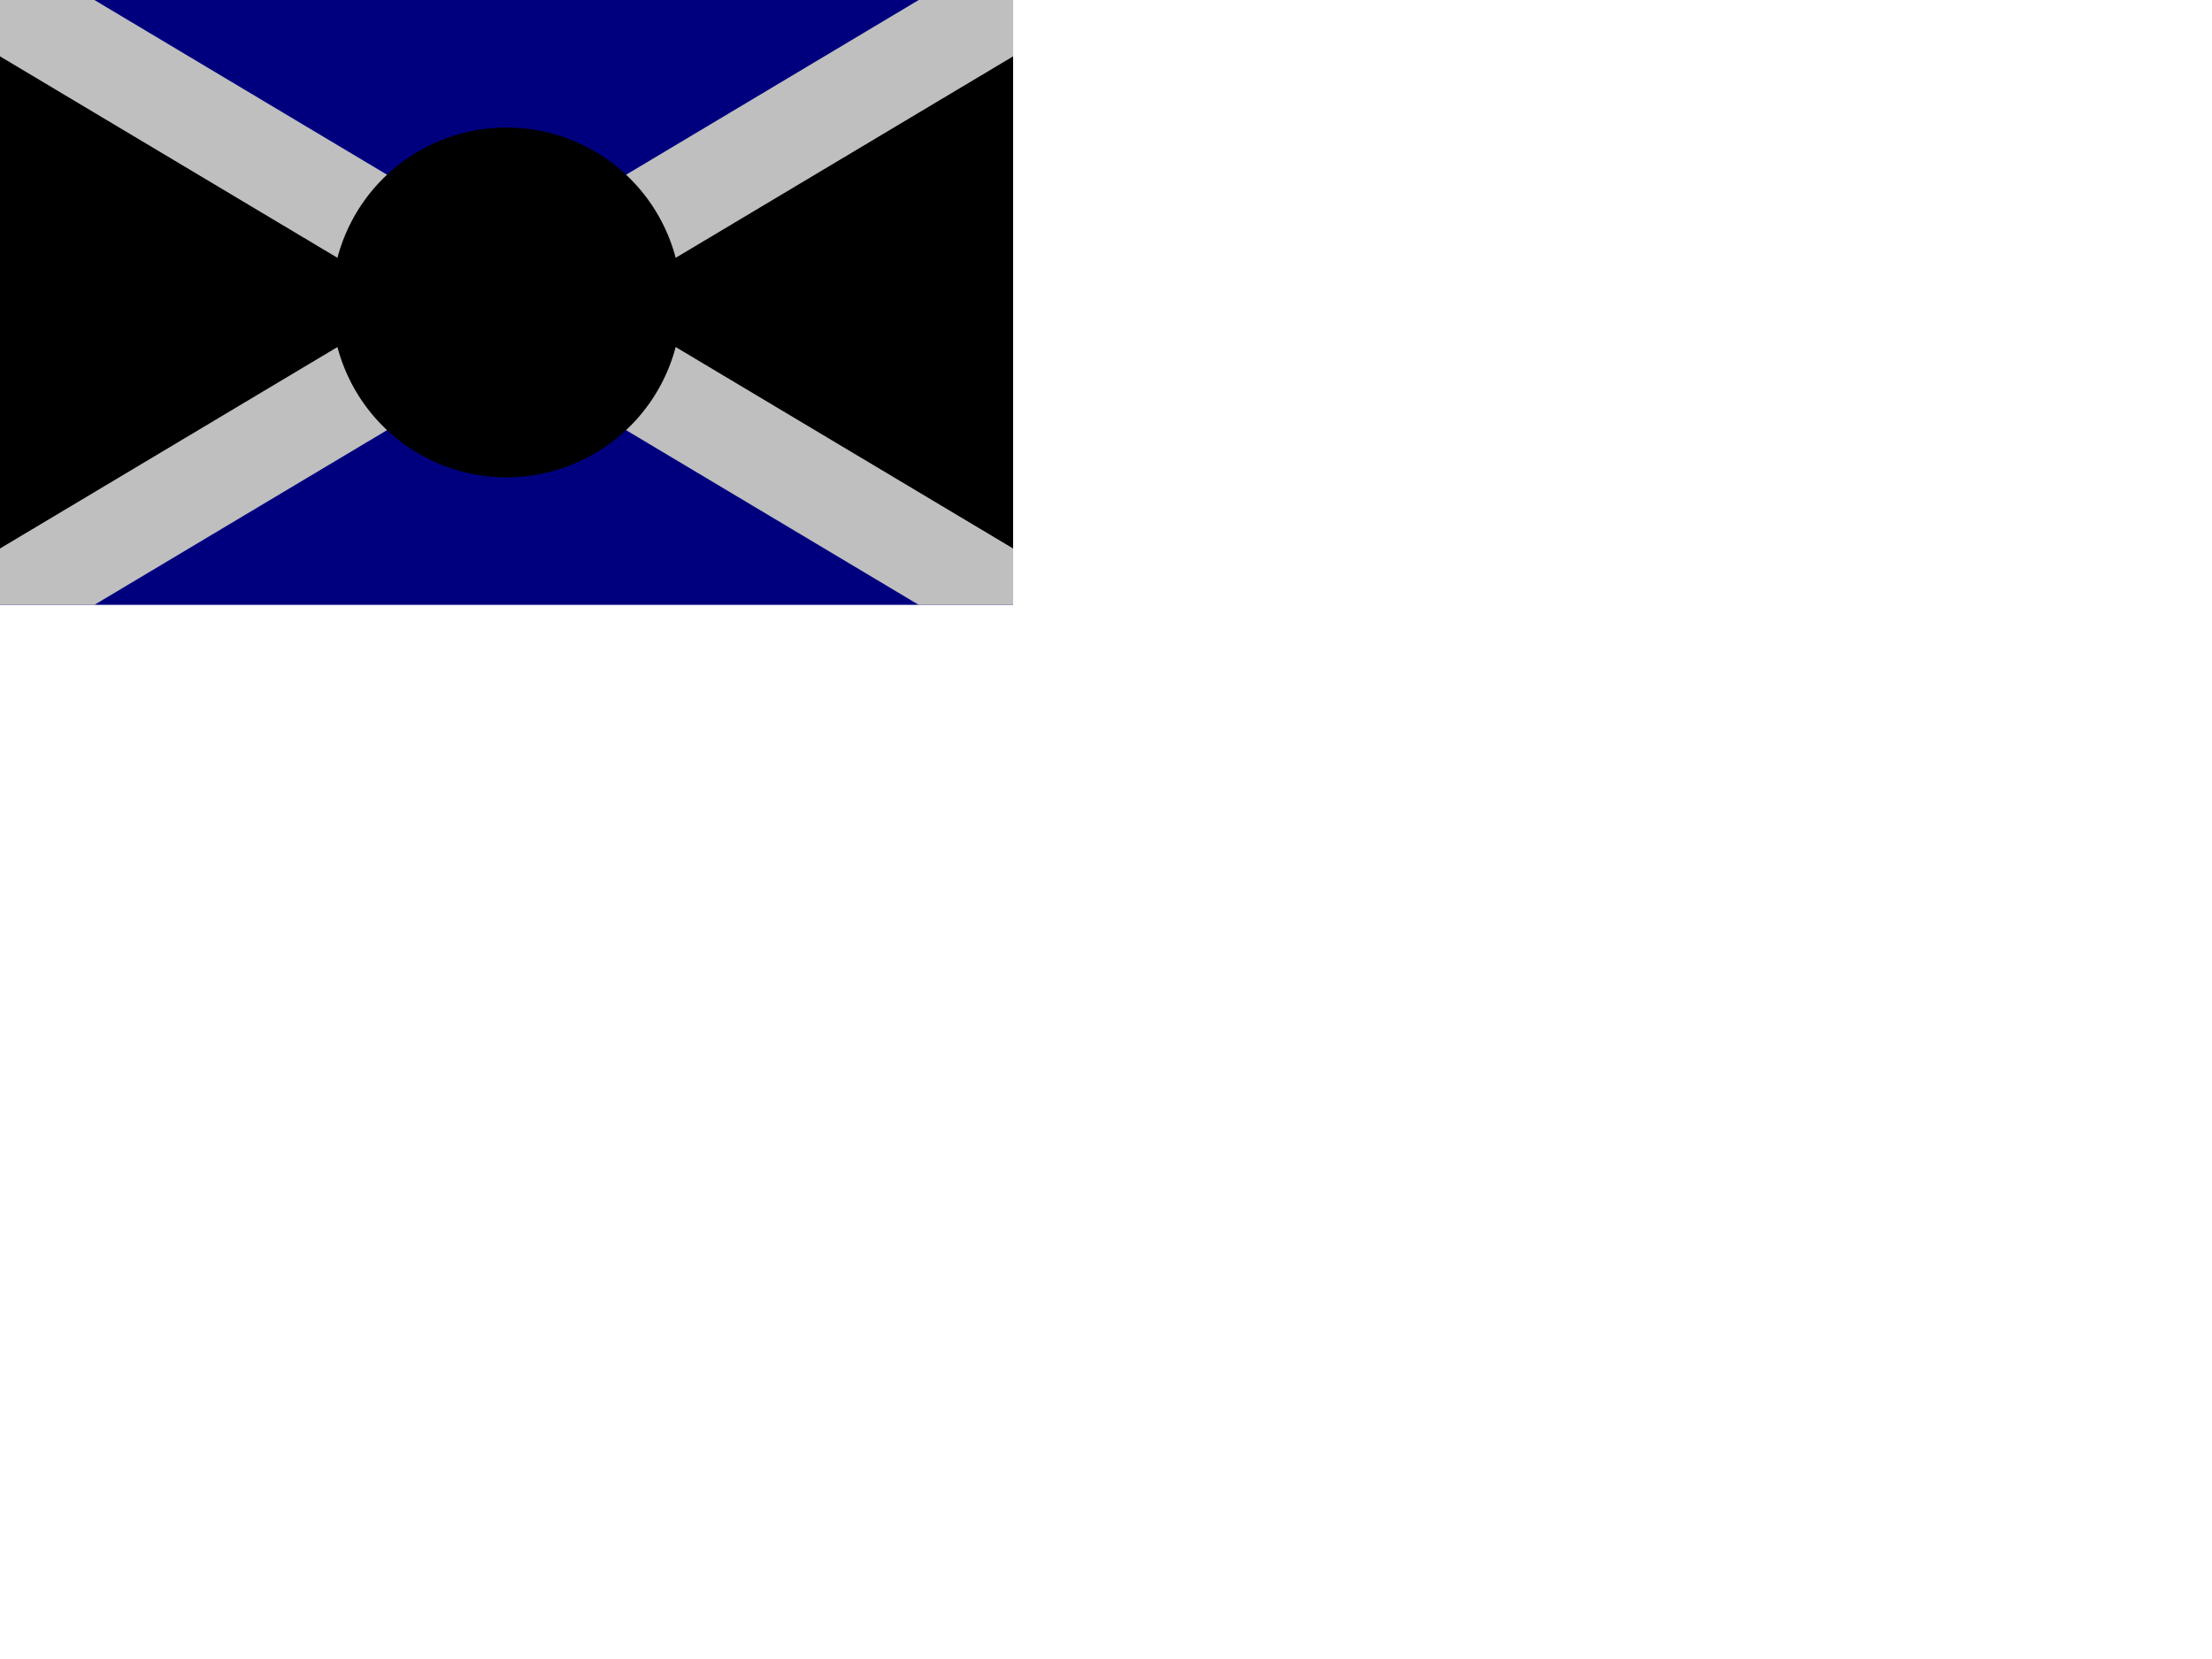
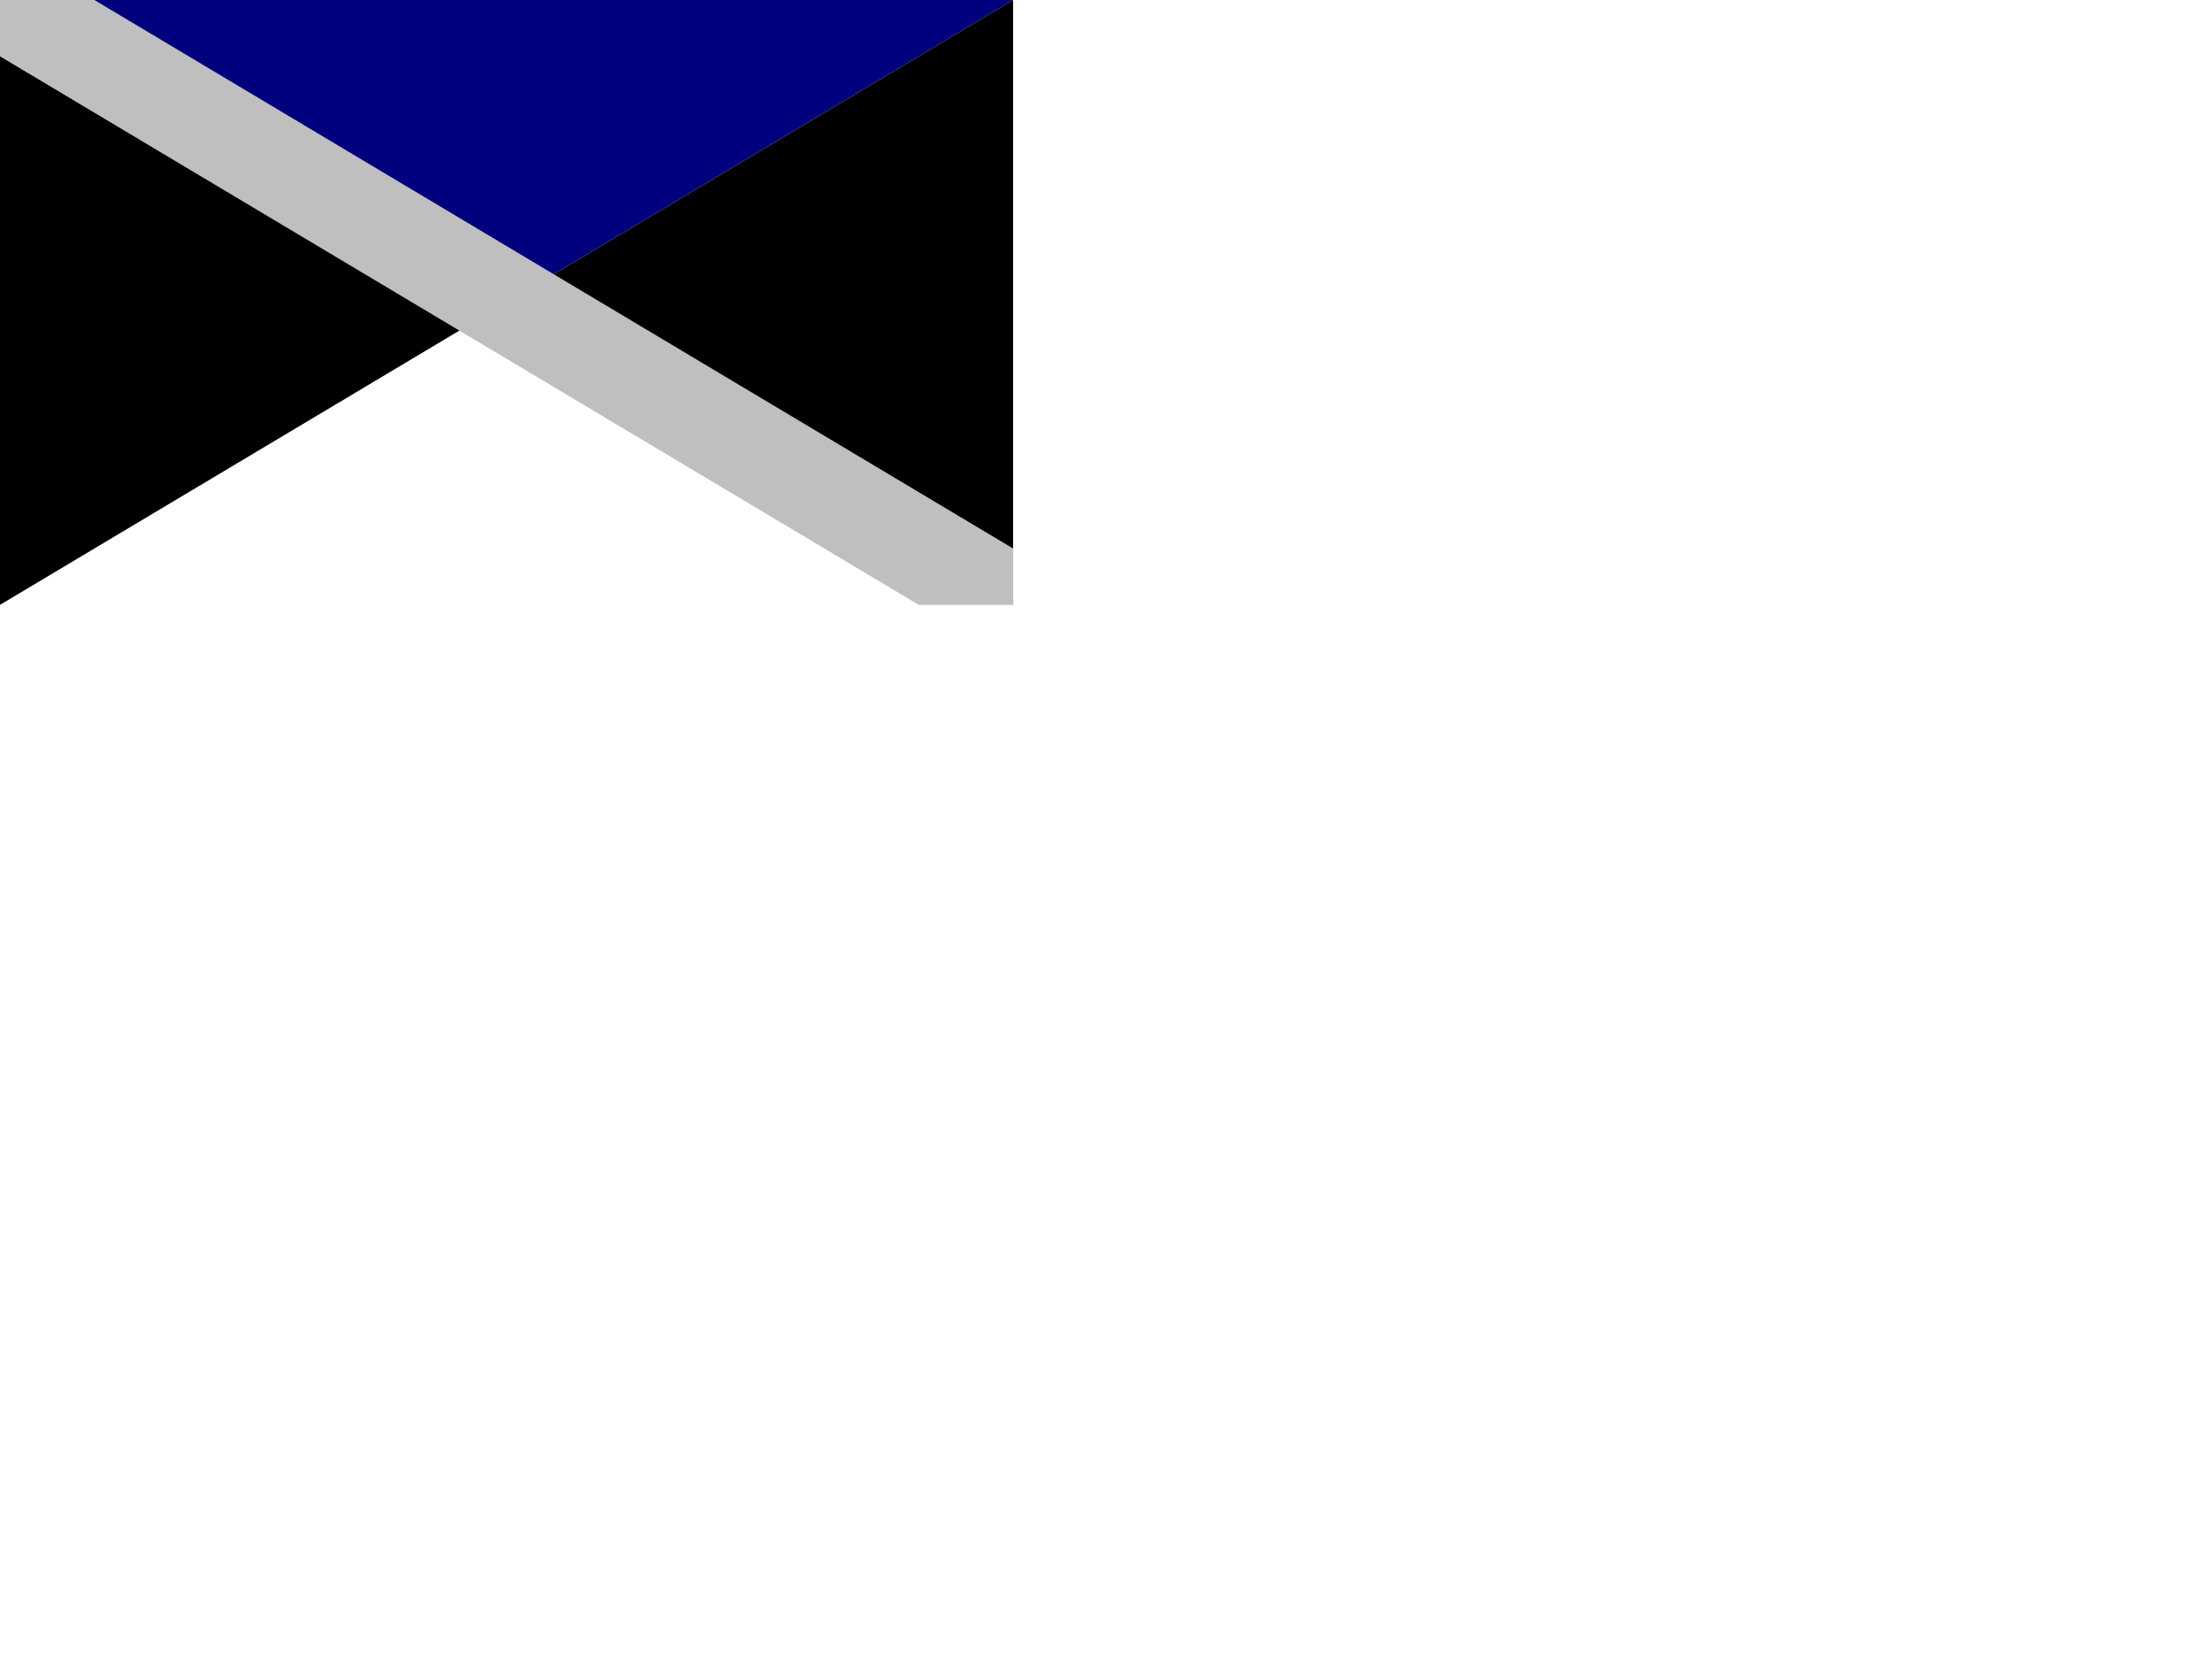
<svg xmlns="http://www.w3.org/2000/svg" width="640" height="480">
  <g>
    <title>Layer 1</title>
    <path fill-rule="evenodd" stroke-width="1pt" fill="#000000" id="path551" d="m0,0l146.562,87.5l-146.562,87.5l0,-175z" />
    <path fill-rule="evenodd" stroke-width="1pt" fill="#000000" id="path552" d="m293.125,0l-146.562,87.5l146.562,87.5l0,-175z" />
    <path fill="#00007f" fill-rule="evenodd" stroke-width="1pt" id="path556" d="m0,0l146.562,87.5l146.562,-87.5l-293.125,0z" />
-     <path fill="#00007f" fill-rule="evenodd" stroke-width="1pt" id="path557" d="m0,175l146.562,-87.5l146.562,87.5l-293.125,0z" />
-     <path fill="#bfbfbf" fill-rule="evenodd" stroke-width="1pt" id="path558" d="m293.125,0l-27.309,0l-265.815,158.695l0,16.305l27.31,0l265.815,-158.695l0,-16.305z" />
    <path fill="#bfbfbf" fill-rule="evenodd" stroke-width="1pt" id="path566" d="m0,0l0,16.305l265.815,158.695l27.309,0l0,-16.305l-265.815,-158.695l-27.31,0z" />
-     <path fill-rule="evenodd" fill="#000000" stroke-width="1pt" id="path571" d="m197.167,87.5a50.604,50.604 0 1 0-101.209,0a50.604,50.604 0 1 0101.209,0l-50.604,0l50.604,0z" />
  </g>
</svg>